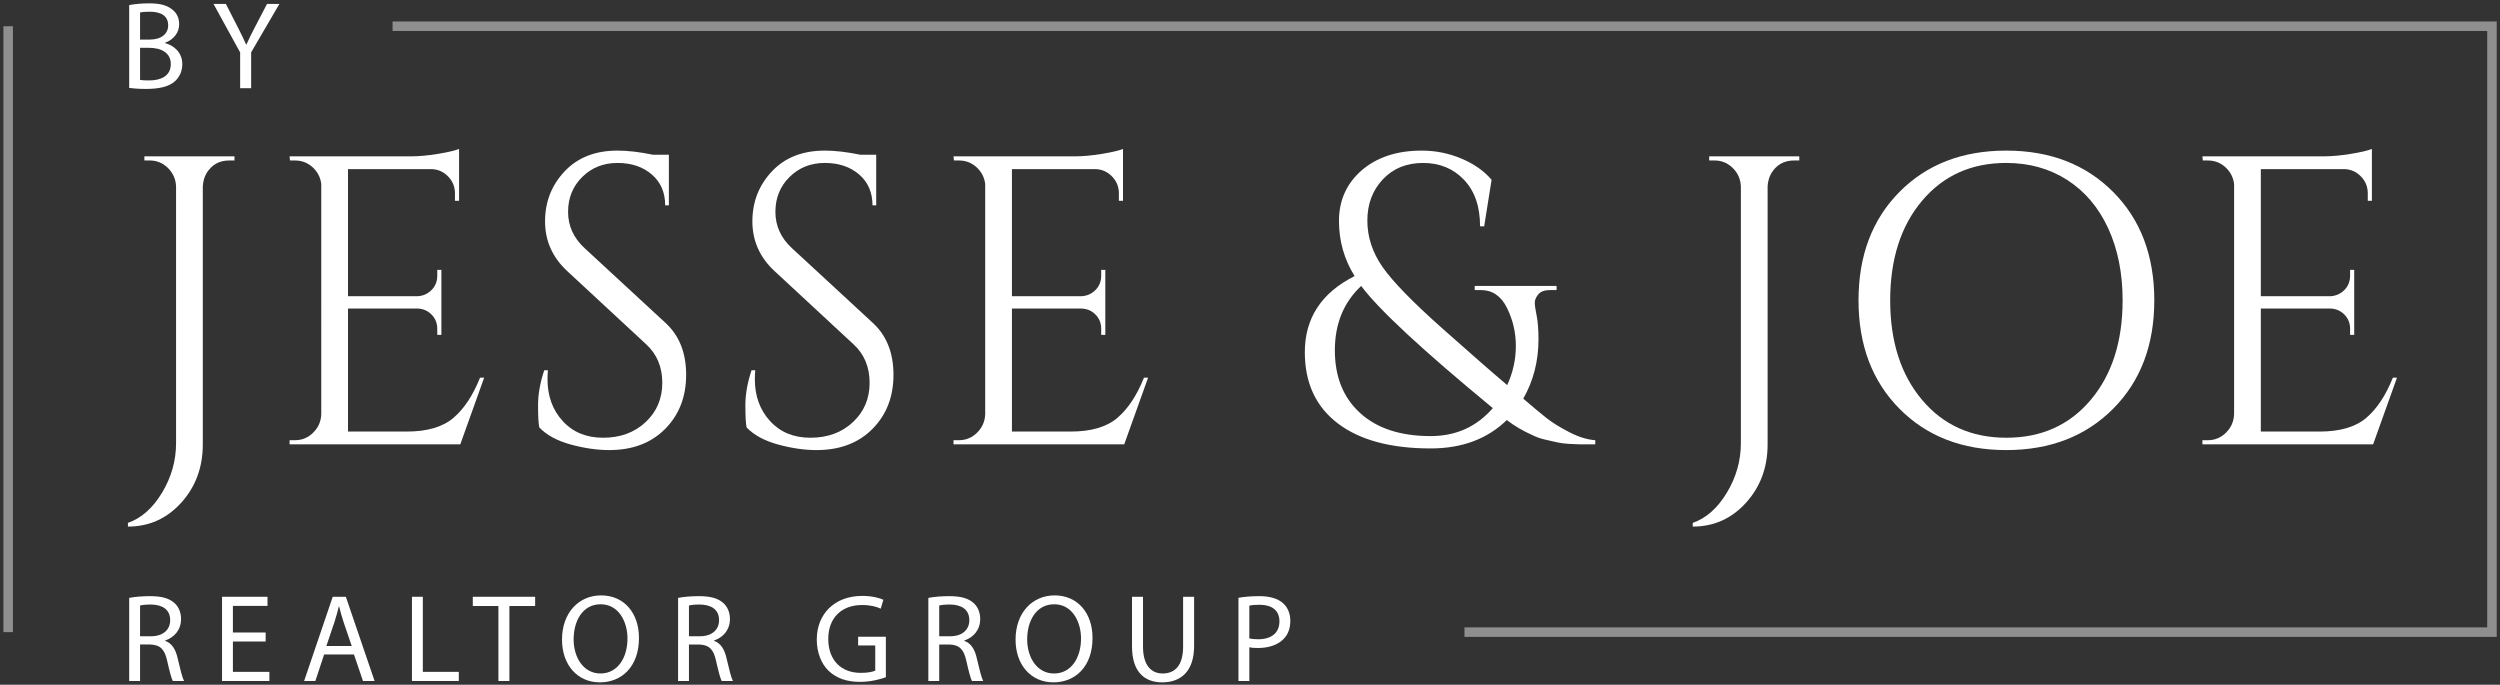
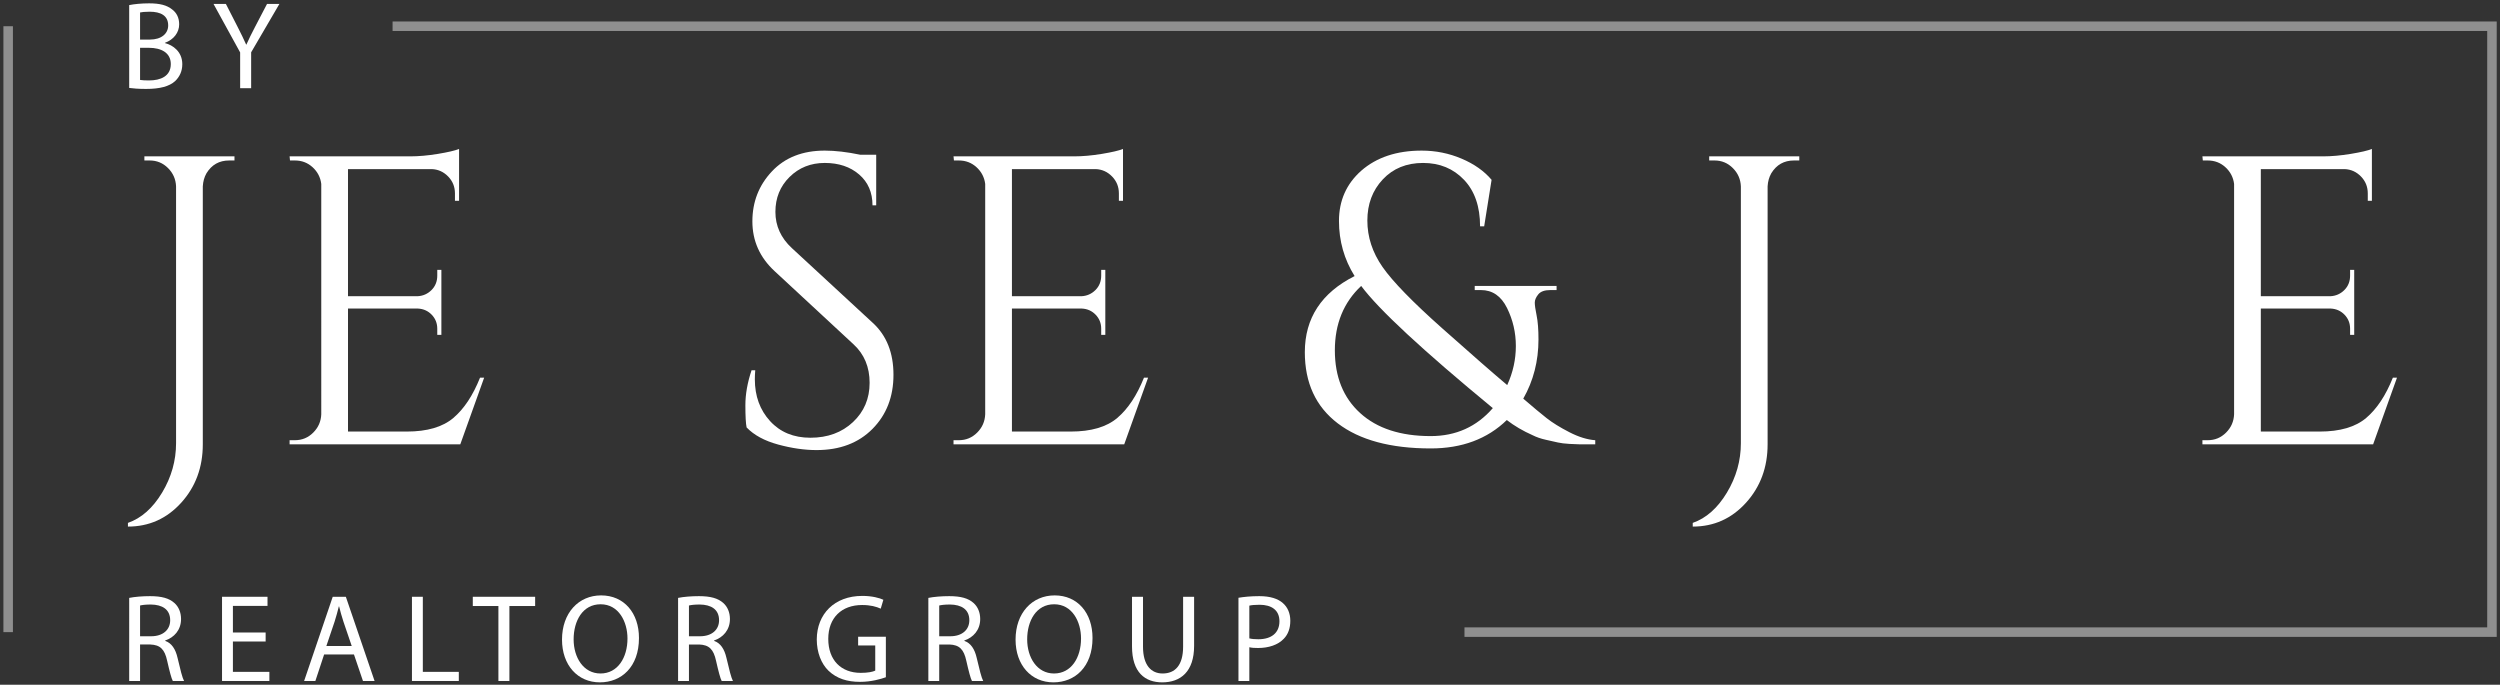
<svg xmlns="http://www.w3.org/2000/svg" version="1.1" id="Layer_1" x="0px" y="0px" width="785px" height="215px" viewBox="0 0 785 215" enable-background="new 0 0 785 215" xml:space="preserve">
  <rect x="0" y="0" width="785" height="215" fill="#333333" stroke="none" />
  <g>
    <path fill="#FFFFFF" d="M40.568,1.599c1.491-0.314,3.845-0.55,6.238-0.55c3.413,0,5.61,0.589,7.257,1.923   c1.373,1.02,2.197,2.589,2.197,4.668c0,2.55-1.687,4.786-4.473,5.806v0.079c2.511,0.628,5.453,2.707,5.453,6.63   c0,2.275-0.902,4.001-2.236,5.296c-1.844,1.687-4.826,2.472-9.141,2.472c-2.354,0-4.159-0.157-5.296-0.313V1.599z M43.981,12.426   h3.099c3.609,0,5.728-1.883,5.728-4.433c0-3.1-2.354-4.315-5.806-4.315c-1.569,0-2.471,0.117-3.021,0.235V12.426z M43.981,25.098   c0.667,0.117,1.647,0.156,2.864,0.156c3.531,0,6.787-1.294,6.787-5.139c0-3.609-3.1-5.1-6.826-5.1h-2.825V25.098z" />
    <path fill="#FFFFFF" d="M75.407,27.687v-11.22L67.05,1.245h3.884l3.727,7.297c1.02,2.001,1.805,3.609,2.628,5.453h0.079   c0.745-1.726,1.647-3.452,2.667-5.453l3.806-7.297h3.884l-8.866,15.183v11.259H75.407z" />
  </g>
  <g>
    <path fill="#FFFFFF" d="M71.946,50.39c-3.1,0-5.47,1.336-7.104,4.004c-0.69,1.207-1.078,2.583-1.163,4.134v80.988   c0,7.233-2.26,13.347-6.781,18.342c-4.521,4.993-10.097,7.492-16.727,7.492v-1.163c4.218-1.465,7.792-4.63,10.721-9.494   c2.927-4.865,4.392-10.055,4.392-15.564V58.527c-0.087-2.238-0.927-4.154-2.519-5.748c-1.594-1.593-3.51-2.39-5.748-2.39h-1.679   v-1.292h28.288v1.292H71.946z" />
    <path fill="#FFFFFF" d="M92.611,138.224c2.238,0,4.154-0.795,5.748-2.39c1.592-1.592,2.432-3.507,2.519-5.747V57.752   c-0.259-2.066-1.163-3.811-2.713-5.231c-1.55-1.421-3.403-2.131-5.554-2.131h-1.55l-0.129-1.292h37.846   c2.668,0,5.575-0.258,8.719-0.775c3.142-0.517,5.36-1.033,6.652-1.55v16.275h-1.292v-2.325c0-2.066-0.71-3.83-2.131-5.296   c-1.421-1.463-3.122-2.238-5.102-2.325h-26.351v39.913h21.83c1.722-0.085,3.185-0.731,4.392-1.938   c1.205-1.205,1.809-2.712,1.809-4.521v-1.809h1.292v20.409h-1.292v-1.938c0-1.721-0.582-3.185-1.744-4.392   c-1.163-1.205-2.606-1.851-4.327-1.938h-21.959v38.622h18.471c6.372,0,11.238-1.421,14.596-4.263s6.156-7.061,8.396-12.658h1.292   l-7.492,20.925H90.932v-1.292H92.611z" />
-     <path fill="#FFFFFF" d="M169.337,134.22c-0.258-1.205-0.388-3.53-0.388-6.975c0-3.443,0.646-7.104,1.938-10.979h1.163   c-0.087,0.948-0.129,1.895-0.129,2.841c0,5.254,1.593,9.623,4.779,13.111c3.185,3.487,7.405,5.231,12.659,5.231   c5.425,0,9.881-1.635,13.369-4.909c3.488-3.271,5.231-7.383,5.231-12.335c0-4.951-1.679-8.978-5.038-12.077l-24.8-22.992   c-4.65-4.305-6.975-9.514-6.975-15.629c0-6.113,2.044-11.344,6.136-15.694c4.089-4.348,9.623-6.523,16.598-6.523   c3.271,0,6.975,0.432,11.108,1.292h5.038v15.888h-1.163c0-4.046-1.401-7.275-4.198-9.688c-2.799-2.41-6.394-3.617-10.786-3.617   c-4.392,0-8.073,1.465-11.044,4.392c-2.971,2.928-4.457,6.587-4.457,10.979c0,4.392,1.722,8.182,5.167,11.367l25.446,23.509   c4.305,3.962,6.458,9.387,6.458,16.275c0,6.89-2.196,12.551-6.587,16.985c-4.392,4.437-10.249,6.652-17.567,6.652   c-3.791,0-7.814-0.581-12.077-1.744C174.956,138.418,171.662,136.632,169.337,134.22z" />
    <path fill="#FFFFFF" d="M234.437,134.22c-0.258-1.205-0.388-3.53-0.388-6.975c0-3.443,0.646-7.104,1.938-10.979h1.163   c-0.087,0.948-0.129,1.895-0.129,2.841c0,5.254,1.593,9.623,4.779,13.111c3.185,3.487,7.405,5.231,12.659,5.231   c5.425,0,9.881-1.635,13.369-4.909c3.488-3.271,5.231-7.383,5.231-12.335c0-4.951-1.679-8.978-5.038-12.077l-24.8-22.992   c-4.65-4.305-6.975-9.514-6.975-15.629c0-6.113,2.044-11.344,6.136-15.694c4.089-4.348,9.623-6.523,16.598-6.523   c3.271,0,6.975,0.432,11.108,1.292h5.038v15.888h-1.163c0-4.046-1.401-7.275-4.198-9.688c-2.799-2.41-6.394-3.617-10.786-3.617   c-4.392,0-8.073,1.465-11.044,4.392c-2.971,2.928-4.457,6.587-4.457,10.979c0,4.392,1.722,8.182,5.167,11.367l25.446,23.509   c4.305,3.962,6.458,9.387,6.458,16.275c0,6.89-2.196,12.551-6.587,16.985c-4.392,4.437-10.249,6.652-17.567,6.652   c-3.791,0-7.814-0.581-12.077-1.744C240.055,138.418,236.761,136.632,234.437,134.22z" />
    <path fill="#FFFFFF" d="M301.086,138.224c2.238,0,4.154-0.795,5.748-2.39c1.592-1.592,2.432-3.507,2.519-5.747V57.752   c-0.259-2.066-1.163-3.811-2.713-5.231c-1.55-1.421-3.403-2.131-5.554-2.131h-1.55l-0.129-1.292h37.846   c2.668,0,5.575-0.258,8.719-0.775c3.142-0.517,5.36-1.033,6.652-1.55v16.275h-1.292v-2.325c0-2.066-0.71-3.83-2.131-5.296   c-1.421-1.463-3.122-2.238-5.102-2.325h-26.351v39.913h21.83c1.722-0.085,3.185-0.731,4.392-1.938   c1.205-1.205,1.809-2.712,1.809-4.521v-1.809h1.292v20.409h-1.292v-1.938c0-1.721-0.582-3.185-1.744-4.392   c-1.163-1.205-2.606-1.851-4.327-1.938h-21.959v38.622h18.471c6.372,0,11.238-1.421,14.596-4.263s6.156-7.061,8.396-12.658h1.292   l-7.492,20.925h-53.605v-1.292H301.086z" />
    <path fill="#FFFFFF" d="M486.829,91.077c-1.809,0-3.08,0.452-3.811,1.356c-0.732,0.904-1.098,1.766-1.098,2.583   c0,0.82,0.193,2.176,0.581,4.069c0.388,1.896,0.581,4.392,0.581,7.492c0,6.804-1.594,13.003-4.778,18.6   c3.1,2.671,5.554,4.715,7.362,6.136s4.176,2.886,7.104,4.392c2.926,1.508,5.639,2.348,8.137,2.519v1.292c-0.086,0-0.797,0-2.131,0   c-1.336,0-2.282,0-2.842,0c-0.561,0-1.595-0.042-3.1-0.129c-1.508-0.085-2.735-0.236-3.682-0.452   c-0.948-0.214-2.195-0.494-3.746-0.84c-1.55-0.343-2.928-0.817-4.133-1.421c-3.101-1.376-5.813-2.971-8.138-4.779   c-6.115,5.942-14.079,8.913-23.896,8.913c-12.573,0-22.304-2.626-29.191-7.88c-6.891-5.251-10.334-12.7-10.334-22.346   c0-10.677,5.209-18.643,15.63-23.896c-3.274-5.251-4.909-11.021-4.909-17.309c0-6.371,2.325-11.625,6.976-15.758   c4.821-4.218,11.15-6.329,18.987-6.329c4.392,0,8.567,0.839,12.529,2.519c3.96,1.679,7.104,3.897,9.43,6.652l-2.325,14.596h-1.292   c0-6.2-1.679-11.064-5.037-14.596c-3.358-3.53-7.644-5.296-12.853-5.296c-5.211,0-9.429,1.724-12.658,5.167   c-3.229,3.445-4.844,7.75-4.844,12.917s1.592,10.033,4.779,14.596c3.185,4.565,9.429,10.979,18.729,19.246   c9.3,8.267,16.102,14.209,20.408,17.825c1.809-3.959,2.713-8.051,2.713-12.271c0-4.218-0.927-8.202-2.777-11.948   c-1.853-3.746-4.586-5.619-8.202-5.619h-1.938v-1.291h25.704v1.291H486.829z M468.746,128.149   c-22.046-18.169-35.824-30.957-41.334-38.363c-5.512,5.167-8.267,11.905-8.267,20.215c0,8.311,2.647,14.876,7.943,19.697   c5.296,4.824,12.679,7.234,22.152,7.234C457.163,136.933,463.664,134.006,468.746,128.149z" />
    <path fill="#FFFFFF" d="M563.296,50.39c-3.1,0-5.469,1.336-7.104,4.004c-0.69,1.207-1.078,2.583-1.163,4.134v80.988   c0,7.233-2.26,13.347-6.781,18.342c-4.521,4.993-10.098,7.492-16.728,7.492v-1.163c4.219-1.465,7.793-4.63,10.722-9.494   c2.926-4.865,4.392-10.055,4.392-15.564V58.527c-0.087-2.238-0.927-4.154-2.519-5.748c-1.595-1.593-3.51-2.39-5.748-2.39h-1.68   v-1.292h28.288v1.292H563.296z" />
-     <path fill="#FFFFFF" d="M596.427,60.271c8.568-8.654,19.741-12.981,33.52-12.981c13.776,0,24.972,4.327,33.584,12.981   c8.609,8.654,12.917,20,12.917,34.036c0,14.037-4.308,25.382-12.917,34.036c-8.612,8.654-19.808,12.981-33.584,12.981   c-13.778,0-24.951-4.327-33.52-12.981c-8.569-8.654-12.852-19.999-12.852-34.036C583.575,80.271,587.857,68.925,596.427,60.271z    M603.531,125.565c6.673,7.924,15.5,11.884,26.479,11.884s19.806-3.96,26.479-11.884c6.673-7.922,10.011-18.342,10.011-31.259   c0-8.525-1.508-16.059-4.521-22.604c-3.016-6.543-7.298-11.603-12.853-15.177c-5.555-3.572-11.948-5.36-19.182-5.36   c-10.937,0-19.742,3.962-26.415,11.883c-6.674,7.924-10.011,18.342-10.011,31.259S596.857,117.644,603.531,125.565z" />
    <path fill="#FFFFFF" d="M693.238,138.224c2.238,0,4.153-0.795,5.748-2.39c1.592-1.592,2.432-3.507,2.519-5.747V57.752   c-0.259-2.066-1.163-3.811-2.713-5.231s-3.402-2.131-5.554-2.131h-1.551l-0.129-1.292h37.847c2.668,0,5.574-0.258,8.719-0.775   c3.143-0.517,5.36-1.033,6.652-1.55v16.275h-1.292v-2.325c0-2.066-0.711-3.83-2.131-5.296c-1.421-1.463-3.123-2.238-5.103-2.325   H709.9v39.913h21.83c1.721-0.085,3.185-0.731,4.392-1.938c1.204-1.205,1.808-2.712,1.808-4.521v-1.809h1.292v20.409h-1.292v-1.938   c0-1.721-0.581-3.185-1.743-4.392c-1.163-1.205-2.605-1.851-4.327-1.938H709.9v38.622h18.472c6.371,0,11.237-1.421,14.596-4.263   s6.155-7.061,8.396-12.658h1.292l-7.492,20.925h-53.604v-1.292H693.238z" />
  </g>
  <g>
    <path fill="#FFFFFF" d="M40.568,187.74c1.726-0.354,4.198-0.55,6.552-0.55c3.648,0,6.002,0.667,7.65,2.158   c1.333,1.177,2.079,2.981,2.079,5.021c0,3.491-2.197,5.806-4.982,6.747v0.118c2.04,0.706,3.256,2.589,3.884,5.335   c0.863,3.688,1.491,6.237,2.04,7.258H54.26c-0.432-0.784-1.02-3.021-1.765-6.316c-0.785-3.648-2.197-5.021-5.296-5.139h-3.217   v11.455h-3.413V187.74z M43.981,199.784h3.492c3.648,0,5.963-2.001,5.963-5.021c0-3.414-2.472-4.904-6.081-4.943   c-1.648,0-2.825,0.156-3.374,0.313V199.784z" />
    <path fill="#FFFFFF" d="M83.41,201.432H73.131v9.532h11.455v2.864H69.718v-26.441h14.28v2.864H73.131v8.355H83.41V201.432z" />
    <path fill="#FFFFFF" d="M101.771,205.511l-2.746,8.317h-3.531l8.983-26.441h4.119l9.023,26.441h-3.648l-2.824-8.317H101.771z    M110.441,202.844l-2.589-7.61c-0.588-1.727-0.981-3.296-1.373-4.826H106.4c-0.392,1.569-0.824,3.178-1.334,4.786l-2.589,7.65   H110.441z" />
    <path fill="#FFFFFF" d="M129.353,187.387h3.413v23.577h11.298v2.864h-14.711V187.387z" />
    <path fill="#FFFFFF" d="M156.501,190.29h-8.042v-2.903h19.576v2.903h-8.082v23.538h-3.452V190.29z" />
    <path fill="#FFFFFF" d="M200.637,200.333c0,9.102-5.531,13.927-12.279,13.927c-6.983,0-11.887-5.414-11.887-13.417   c0-8.396,5.218-13.888,12.279-13.888C195.968,186.955,200.637,192.487,200.637,200.333z M180.119,200.765   c0,5.648,3.06,10.71,8.435,10.71c5.414,0,8.474-4.982,8.474-10.985c0-5.256-2.746-10.748-8.434-10.748   C182.944,189.741,180.119,194.958,180.119,200.765z" />
    <path fill="#FFFFFF" d="M212.918,187.74c1.726-0.354,4.198-0.55,6.552-0.55c3.648,0,6.002,0.667,7.65,2.158   c1.333,1.177,2.079,2.981,2.079,5.021c0,3.491-2.197,5.806-4.982,6.747v0.118c2.04,0.706,3.256,2.589,3.884,5.335   c0.863,3.688,1.491,6.237,2.04,7.258h-3.531c-0.432-0.784-1.02-3.021-1.765-6.316c-0.785-3.648-2.197-5.021-5.296-5.139h-3.217   v11.455h-3.413V187.74z M216.331,199.784h3.492c3.648,0,5.963-2.001,5.963-5.021c0-3.414-2.472-4.904-6.081-4.943   c-1.648,0-2.825,0.156-3.374,0.313V199.784z" />
    <path fill="#FFFFFF" d="M278.161,212.651c-1.53,0.549-4.55,1.451-8.121,1.451c-4.001,0-7.297-1.02-9.886-3.491   c-2.275-2.197-3.688-5.728-3.688-9.847c0.04-7.886,5.453-13.652,14.319-13.652c3.06,0,5.453,0.667,6.591,1.216l-0.824,2.786   c-1.412-0.628-3.177-1.139-5.845-1.139c-6.434,0-10.631,4.002-10.631,10.632c0,6.708,4.041,10.671,10.2,10.671   c2.236,0,3.766-0.314,4.551-0.706v-7.886h-5.375v-2.746h8.709V212.651z" />
    <path fill="#FFFFFF" d="M291.501,187.74c1.726-0.354,4.198-0.55,6.552-0.55c3.648,0,6.002,0.667,7.65,2.158   c1.333,1.177,2.079,2.981,2.079,5.021c0,3.491-2.197,5.806-4.982,6.747v0.118c2.04,0.706,3.256,2.589,3.884,5.335   c0.863,3.688,1.491,6.237,2.04,7.258h-3.531c-0.432-0.784-1.02-3.021-1.765-6.316c-0.785-3.648-2.197-5.021-5.296-5.139h-3.217   v11.455h-3.413V187.74z M294.915,199.784h3.492c3.648,0,5.963-2.001,5.963-5.021c0-3.414-2.472-4.904-6.081-4.943   c-1.648,0-2.825,0.156-3.374,0.313V199.784z" />
    <path fill="#FFFFFF" d="M343.052,200.333c0,9.102-5.531,13.927-12.279,13.927c-6.983,0-11.887-5.414-11.887-13.417   c0-8.396,5.218-13.888,12.279-13.888C338.383,186.955,343.052,192.487,343.052,200.333z M322.534,200.765   c0,5.648,3.06,10.71,8.435,10.71c5.414,0,8.474-4.982,8.474-10.985c0-5.256-2.746-10.748-8.434-10.748   C325.359,189.741,322.534,194.958,322.534,200.765z" />
    <path fill="#FFFFFF" d="M358.903,187.387v15.653c0,5.924,2.628,8.435,6.159,8.435c3.923,0,6.434-2.59,6.434-8.435v-15.653h3.453   v15.418c0,8.12-4.276,11.455-10.004,11.455c-5.414,0-9.494-3.1-9.494-11.298v-15.575H358.903z" />
    <path fill="#FFFFFF" d="M388.877,187.7c1.648-0.274,3.805-0.51,6.551-0.51c3.374,0,5.846,0.785,7.415,2.197   c1.451,1.256,2.314,3.178,2.314,5.531c0,2.394-0.706,4.276-2.04,5.649c-1.805,1.922-4.747,2.903-8.081,2.903   c-1.021,0-1.962-0.039-2.746-0.236v10.593h-3.414V187.7z M392.291,200.45c0.745,0.196,1.687,0.275,2.824,0.275   c4.119,0,6.63-2.001,6.63-5.649c0-3.491-2.472-5.179-6.237-5.179c-1.491,0-2.629,0.118-3.217,0.274V200.45z" />
  </g>
  <g opacity="0.45">
    <g>
-       <rect x="1.071" y="8.267" fill="none" width="2.984" height="190.2" />
      <line fill="none" stroke="#FFFFFF" stroke-width="2.984" stroke-miterlimit="10" x1="2.563" y1="198.488" x2="2.563" y2="8.236" />
    </g>
  </g>
  <g opacity="0.45">
    <g>
      <rect x="123.27" y="6.767" fill="none" width="660.7" height="193.2" />
      <polyline fill="none" stroke="#FFFFFF" stroke-width="2.984" stroke-miterlimit="10" points="123.27,8.236 782.477,8.236     782.477,198.488 459.848,198.488   " />
    </g>
  </g>
</svg>